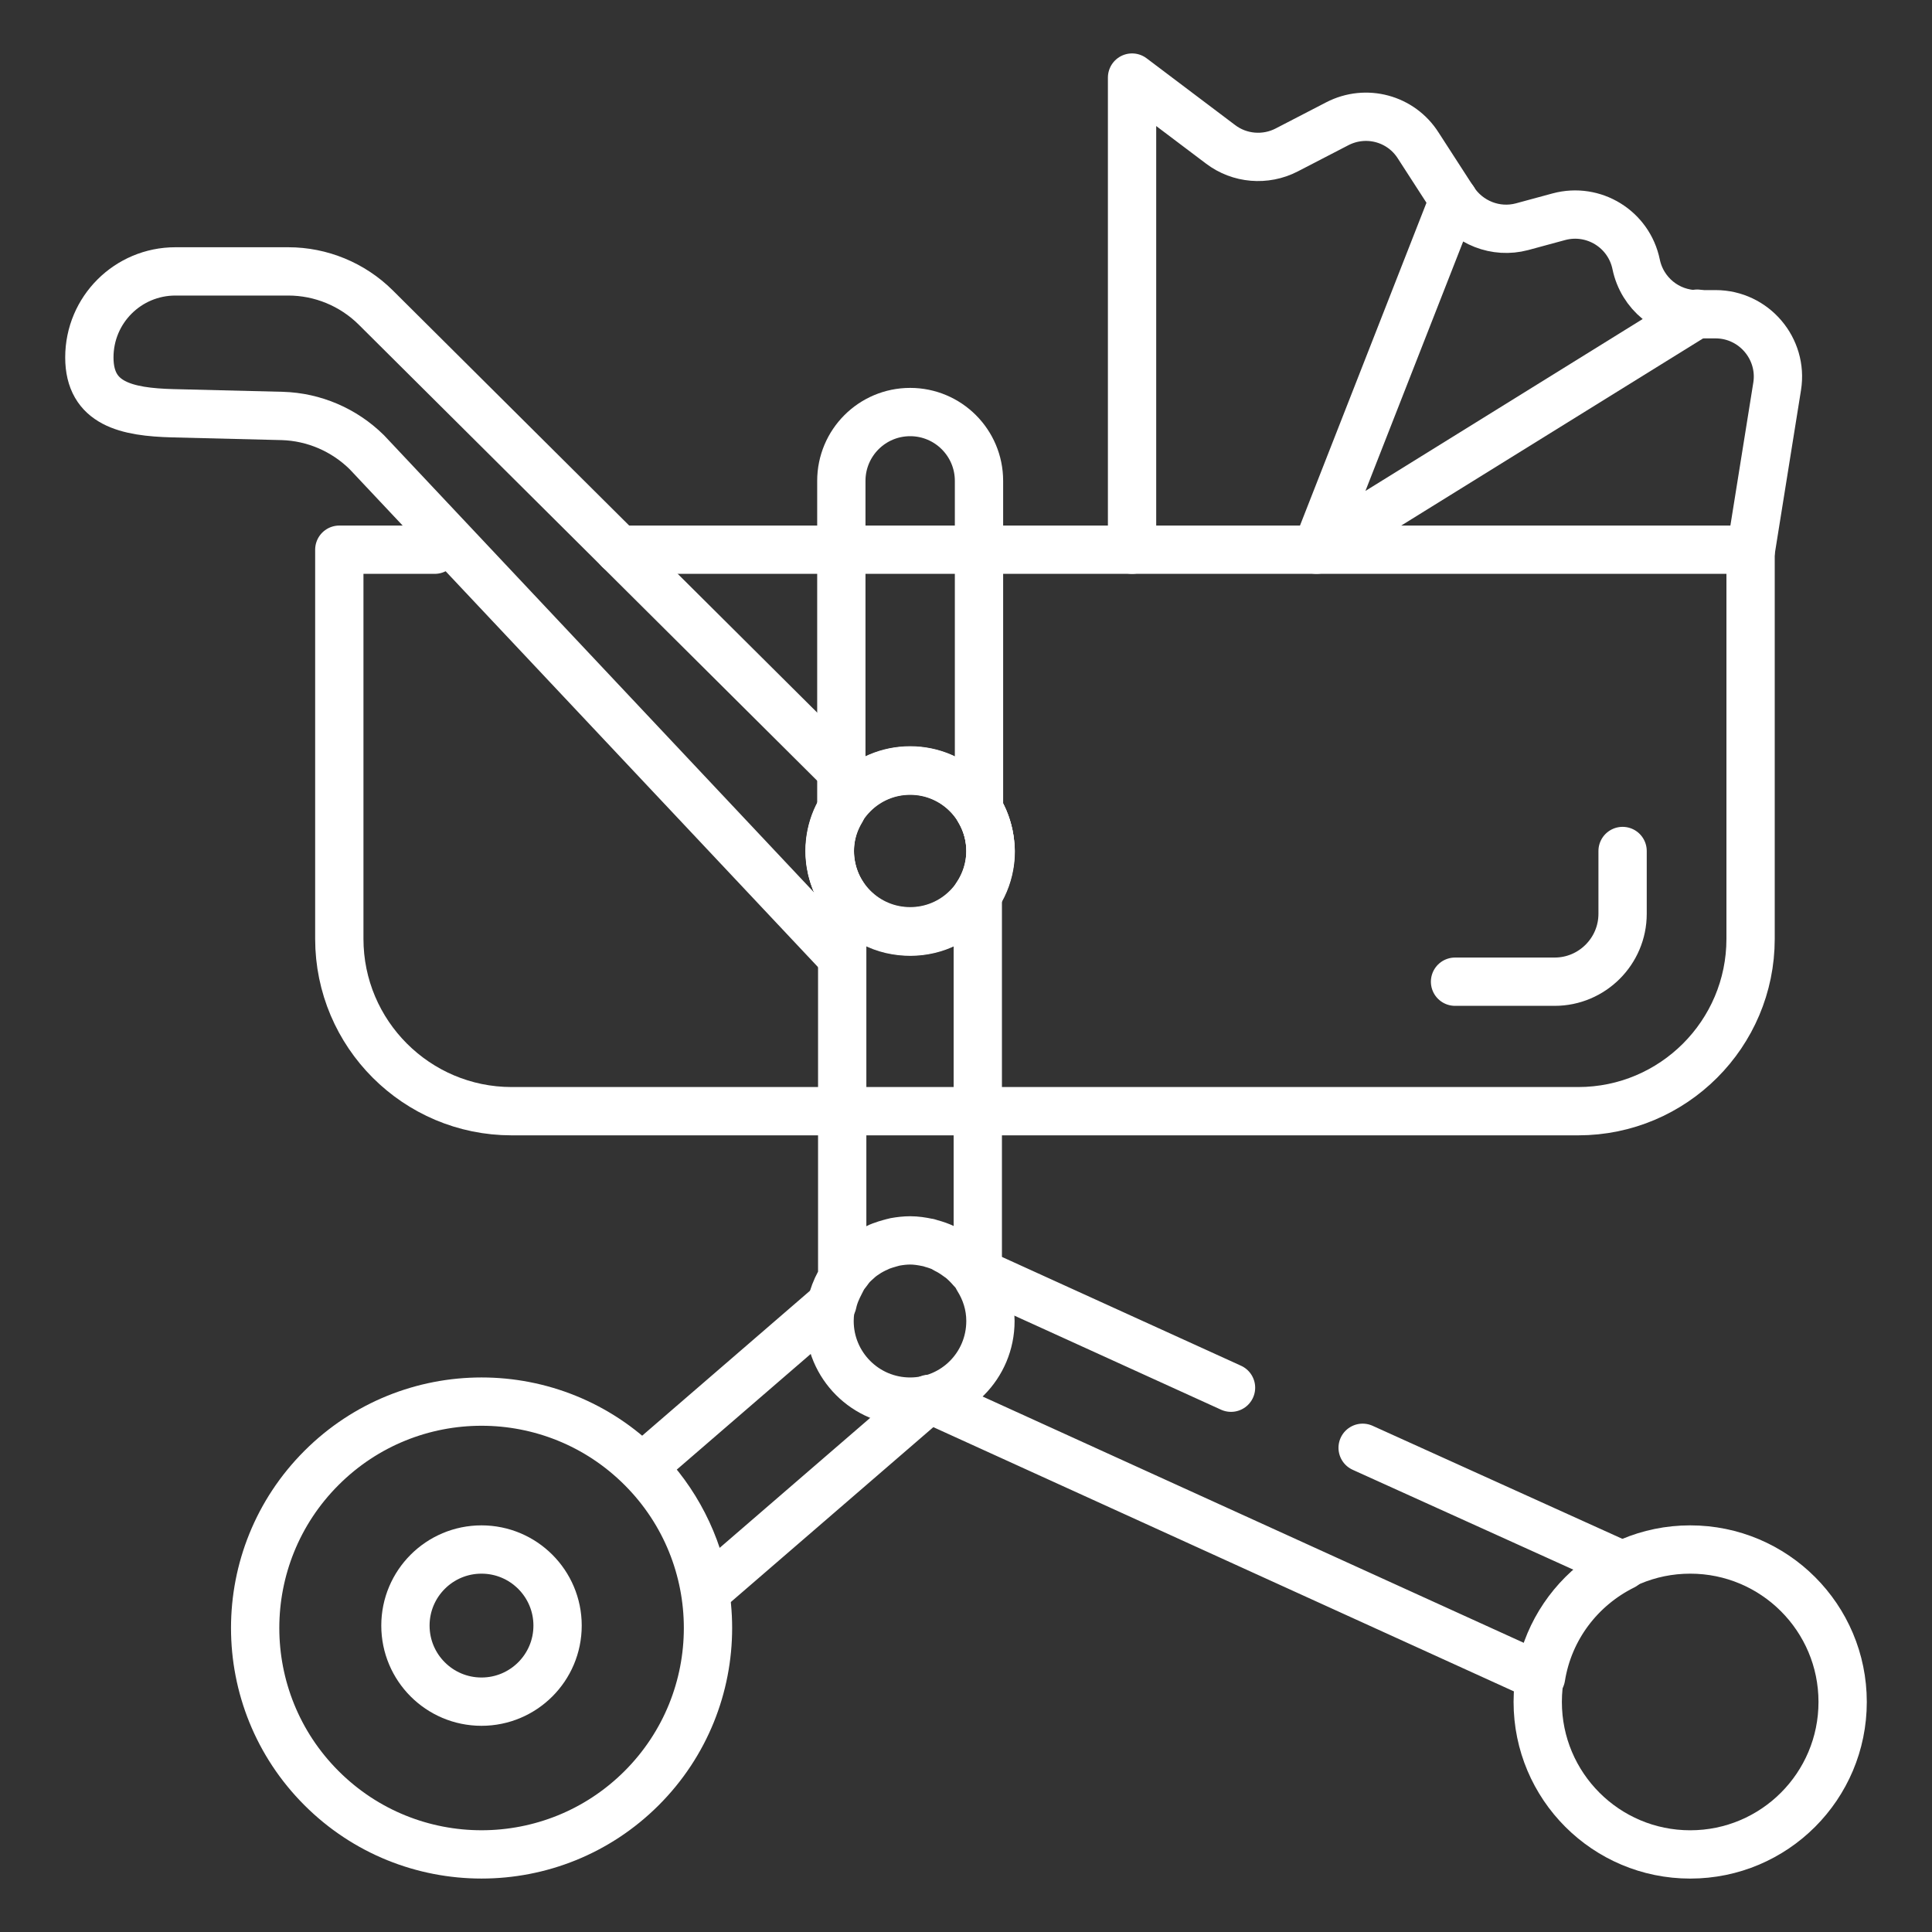
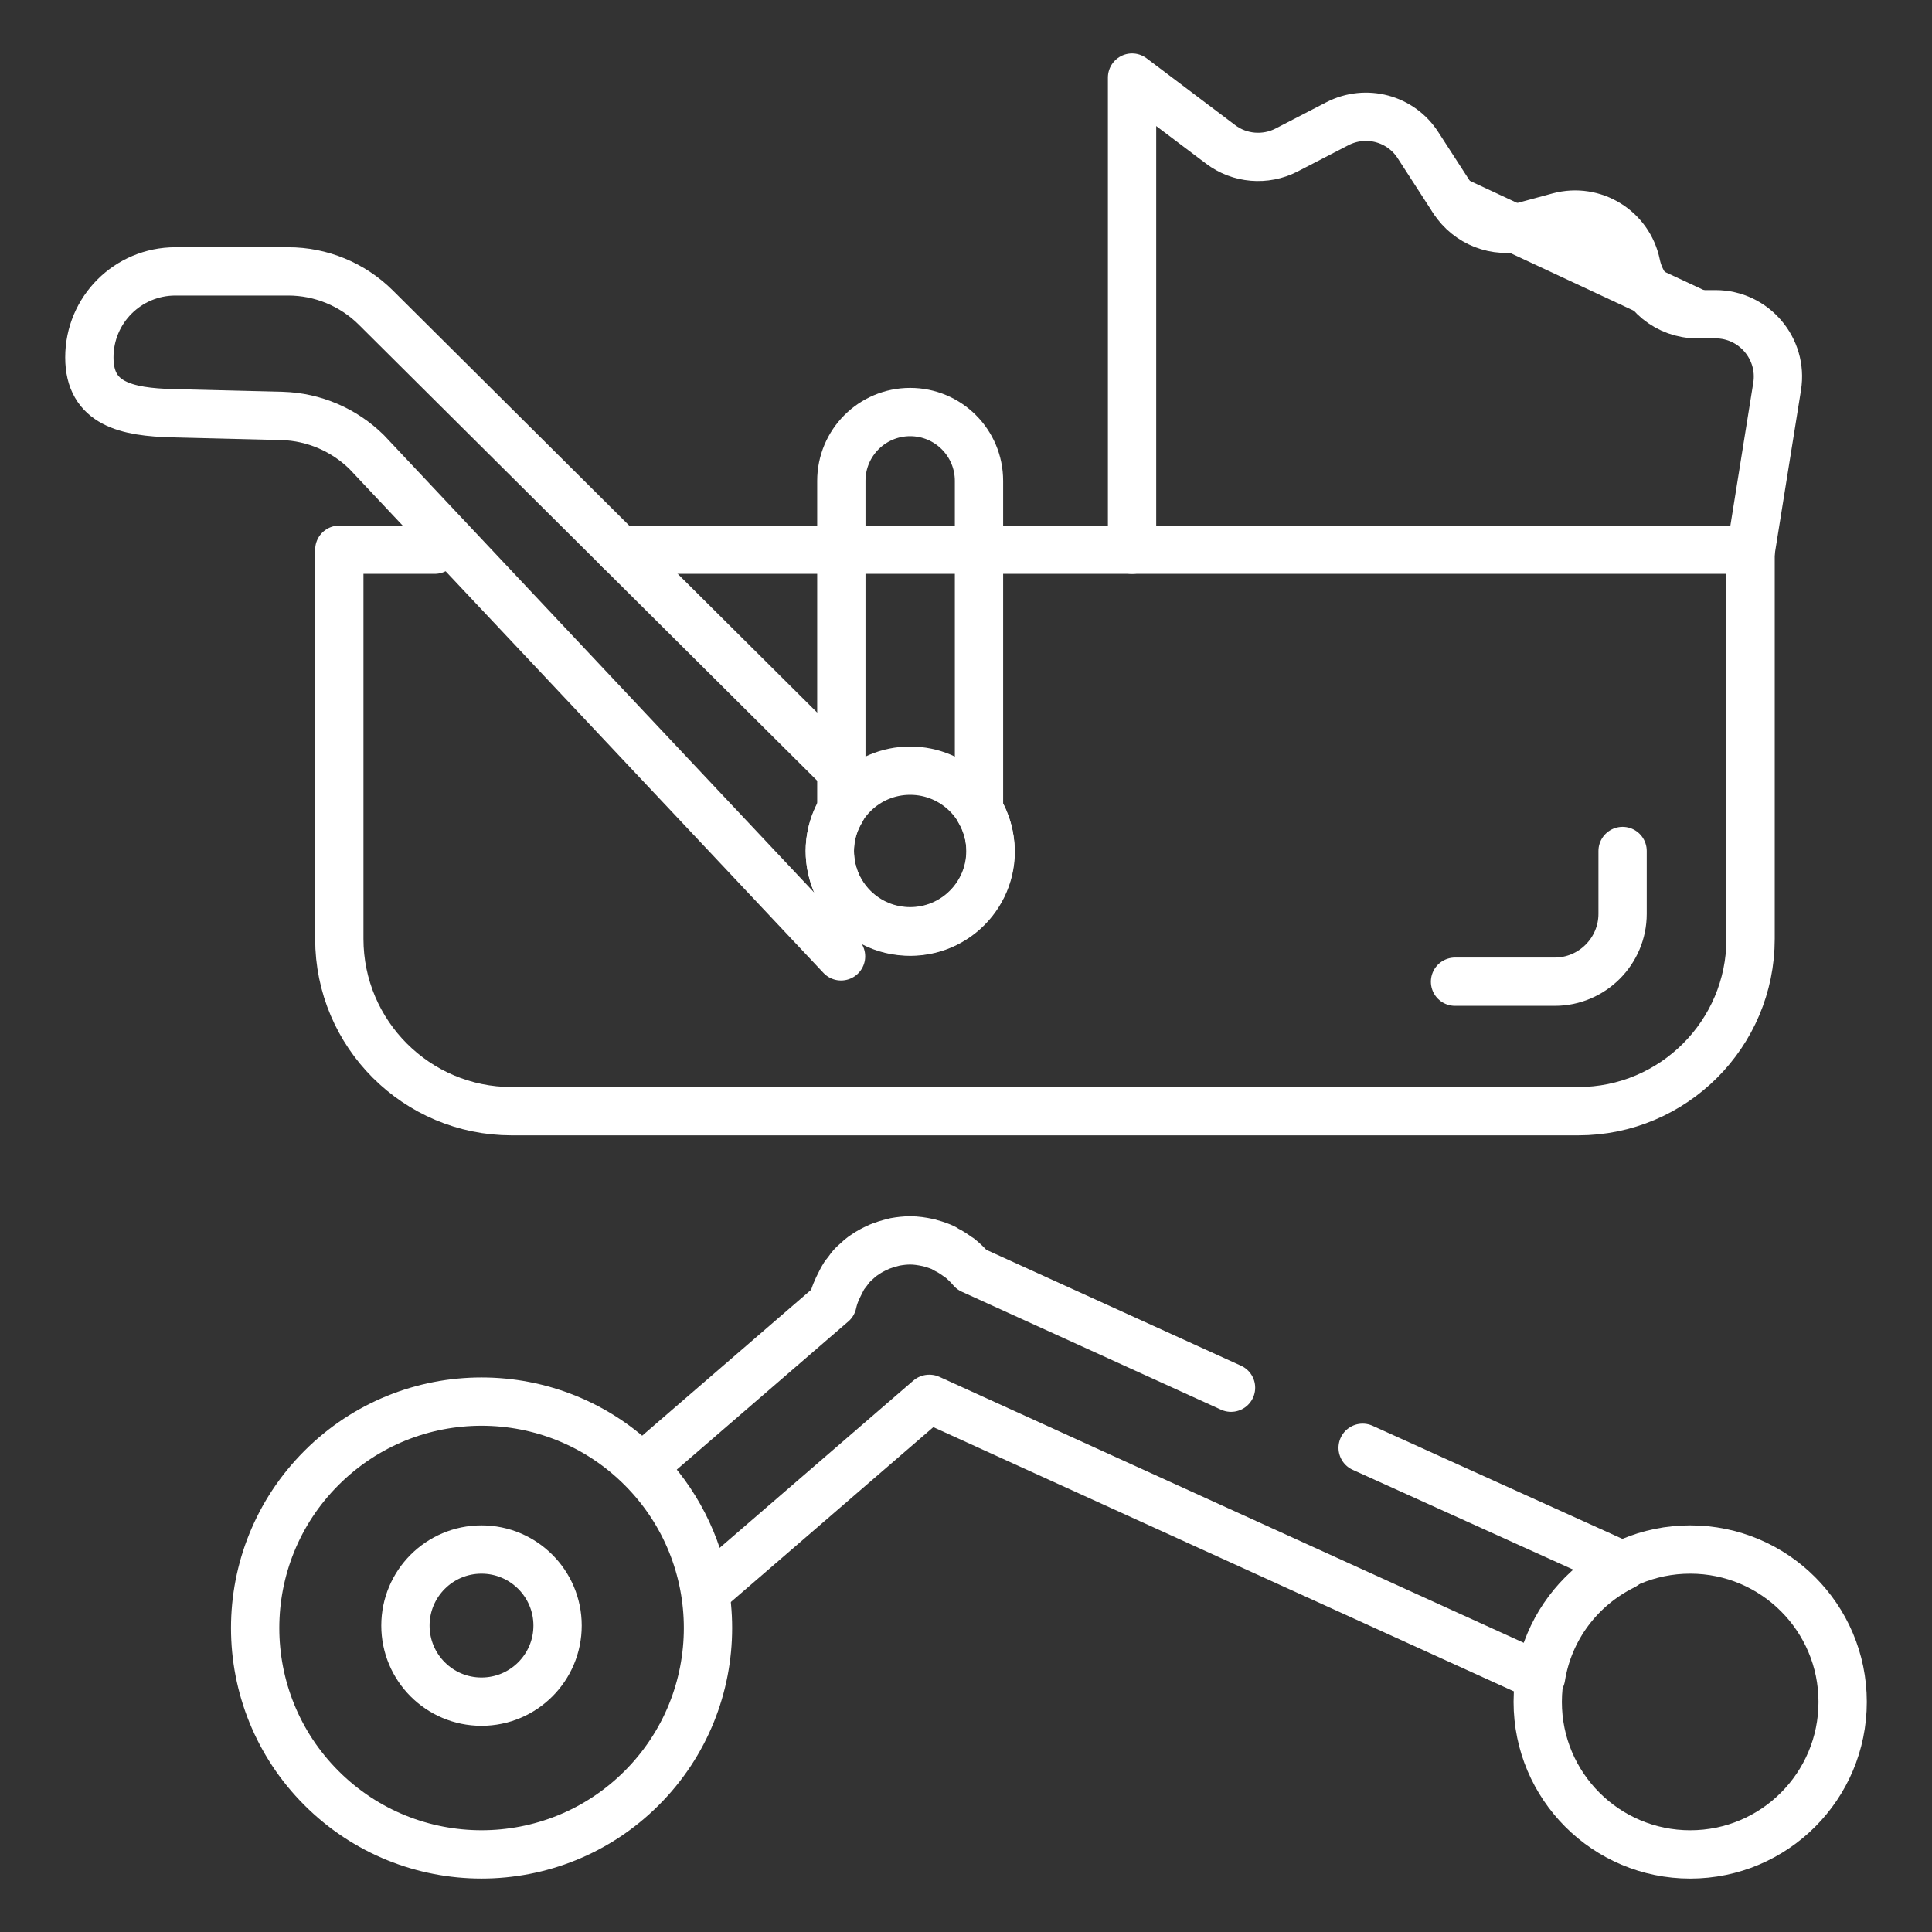
<svg xmlns="http://www.w3.org/2000/svg" width="40" height="40" viewBox="0 0 40 40" fill="none">
  <rect x="0" y="0" width="40" height="40" fill="#333333" stroke="none" />
  <g clip-path="url(#clip0_293_4872)">
    <path d="M12.819 11.381H36.244V19.438C36.244 21.406 34.644 23.006 32.675 23.006H10.594C8.625 23.006 7.025 21.406 7.025 19.438V11.381H9" stroke="white" stroke-miterlimit="10" stroke-linecap="round" stroke-linejoin="round" />
    <path d="M13.285 37.021C15.116 35.19 15.116 32.222 13.285 30.392C11.454 28.561 8.486 28.561 6.656 30.392C4.825 32.222 4.825 35.19 6.656 37.021C8.486 38.851 11.454 38.851 13.285 37.021Z" stroke="white" stroke-miterlimit="10" stroke-linecap="round" stroke-linejoin="round" />
    <path d="M34.994 38.394C36.737 38.394 38.15 36.981 38.15 35.237C38.15 33.494 36.737 32.081 34.994 32.081C33.251 32.081 31.837 33.494 31.837 35.237C31.837 36.981 33.251 38.394 34.994 38.394Z" stroke="white" stroke-miterlimit="10" stroke-linecap="round" stroke-linejoin="round" />
    <path d="M18.844 19.281C19.762 19.281 20.506 18.537 20.506 17.619C20.506 16.701 19.762 15.956 18.844 15.956C17.925 15.956 17.181 16.701 17.181 17.619C17.181 18.537 17.925 19.281 18.844 19.281Z" stroke="white" stroke-miterlimit="10" stroke-linecap="round" stroke-linejoin="round" />
    <path d="M20.269 16.769V9.956C20.269 9.169 19.631 8.531 18.844 8.531C18.056 8.531 17.419 9.169 17.419 9.956V16.775C17.181 17.169 17.094 17.663 17.281 18.194C17.462 18.712 17.913 19.119 18.45 19.244C19.544 19.494 20.512 18.675 20.512 17.625C20.506 17.306 20.419 17.019 20.269 16.769Z" stroke="white" stroke-miterlimit="10" stroke-linecap="round" stroke-linejoin="round" />
-     <path d="M20.244 18.55H20.219C20.4 18.281 20.506 17.962 20.506 17.619C20.506 16.7 19.762 15.95 18.844 15.95C17.925 15.95 17.175 16.694 17.175 17.619C17.175 17.962 17.281 18.288 17.462 18.55H17.437V26.462C17.275 26.719 17.175 27.025 17.175 27.35C17.175 28.269 17.919 29.019 18.844 29.019C19.762 29.019 20.506 28.275 20.506 27.35C20.506 27.019 20.406 26.719 20.244 26.462V18.55Z" stroke="white" stroke-miterlimit="10" stroke-linecap="round" stroke-linejoin="round" />
    <path d="M25.487 28.731L20.119 26.288C20.044 26.2 19.962 26.119 19.869 26.044C19.862 26.044 19.862 26.038 19.856 26.038C19.769 25.975 19.681 25.913 19.587 25.869C19.575 25.863 19.562 25.856 19.55 25.844C19.462 25.8 19.369 25.769 19.275 25.744C19.25 25.738 19.231 25.725 19.206 25.725C19.087 25.7 18.969 25.681 18.844 25.681C18.737 25.681 18.631 25.694 18.531 25.712C18.494 25.719 18.462 25.731 18.431 25.738C18.369 25.756 18.3 25.775 18.237 25.8C18.2 25.812 18.162 25.837 18.125 25.85C18.075 25.875 18.025 25.9 17.975 25.931C17.937 25.956 17.9 25.981 17.862 26.006C17.819 26.038 17.781 26.069 17.744 26.106C17.706 26.137 17.669 26.175 17.637 26.206C17.606 26.244 17.575 26.281 17.55 26.319C17.519 26.363 17.481 26.4 17.456 26.45C17.437 26.481 17.419 26.519 17.4 26.556C17.331 26.688 17.269 26.825 17.237 26.981L13.3 30.381C13.981 31.062 14.45 31.962 14.612 32.956L19.237 28.962H19.244L31.906 34.725C32.069 33.706 32.719 32.862 33.612 32.419L28.212 29.975" stroke="white" stroke-miterlimit="10" stroke-linecap="round" stroke-linejoin="round" />
    <path d="M17.413 15.95L7.775 6.362C7.294 5.887 6.644 5.619 5.969 5.619H3.631C2.65 5.619 1.85 6.412 1.85 7.4C1.85 8.362 2.619 8.531 3.581 8.556L5.844 8.612C6.5 8.631 7.125 8.9 7.594 9.362L17.413 19.8" stroke="white" stroke-miterlimit="10" stroke-linecap="round" stroke-linejoin="round" />
    <path d="M23.438 11.381V1.606L25.269 2.987C25.663 3.288 26.2 3.331 26.637 3.106L27.688 2.562C28.281 2.256 29.006 2.45 29.363 3.013L30.094 4.144C30.4 4.612 30.969 4.838 31.512 4.694L32.275 4.487C32.994 4.294 33.725 4.744 33.875 5.475C34 6.075 34.525 6.506 35.138 6.506H35.519C36.312 6.506 36.919 7.219 36.794 8L36.25 11.394" stroke="white" stroke-miterlimit="10" stroke-linecap="round" stroke-linejoin="round" />
-     <path d="M35.138 6.494L27.256 11.381L30.094 4.138" stroke="white" stroke-miterlimit="10" stroke-linecap="round" stroke-linejoin="round" />
+     <path d="M35.138 6.494L30.094 4.138" stroke="white" stroke-miterlimit="10" stroke-linecap="round" stroke-linejoin="round" />
    <path d="M33.594 17.619V18.919C33.594 19.694 32.962 20.325 32.188 20.325H30.125" stroke="white" stroke-miterlimit="10" stroke-linecap="round" stroke-linejoin="round" />
    <path d="M9.969 35.231C10.838 35.231 11.544 34.526 11.544 33.656C11.544 32.786 10.838 32.081 9.969 32.081C9.099 32.081 8.394 32.786 8.394 33.656C8.394 34.526 9.099 35.231 9.969 35.231Z" stroke="white" stroke-miterlimit="10" stroke-linecap="round" stroke-linejoin="round" />
  </g>
  <defs>
    <clipPath id="clip0_293_4872">
      <rect width="40" height="40" fill="white" />
    </clipPath>
  </defs>
</svg>